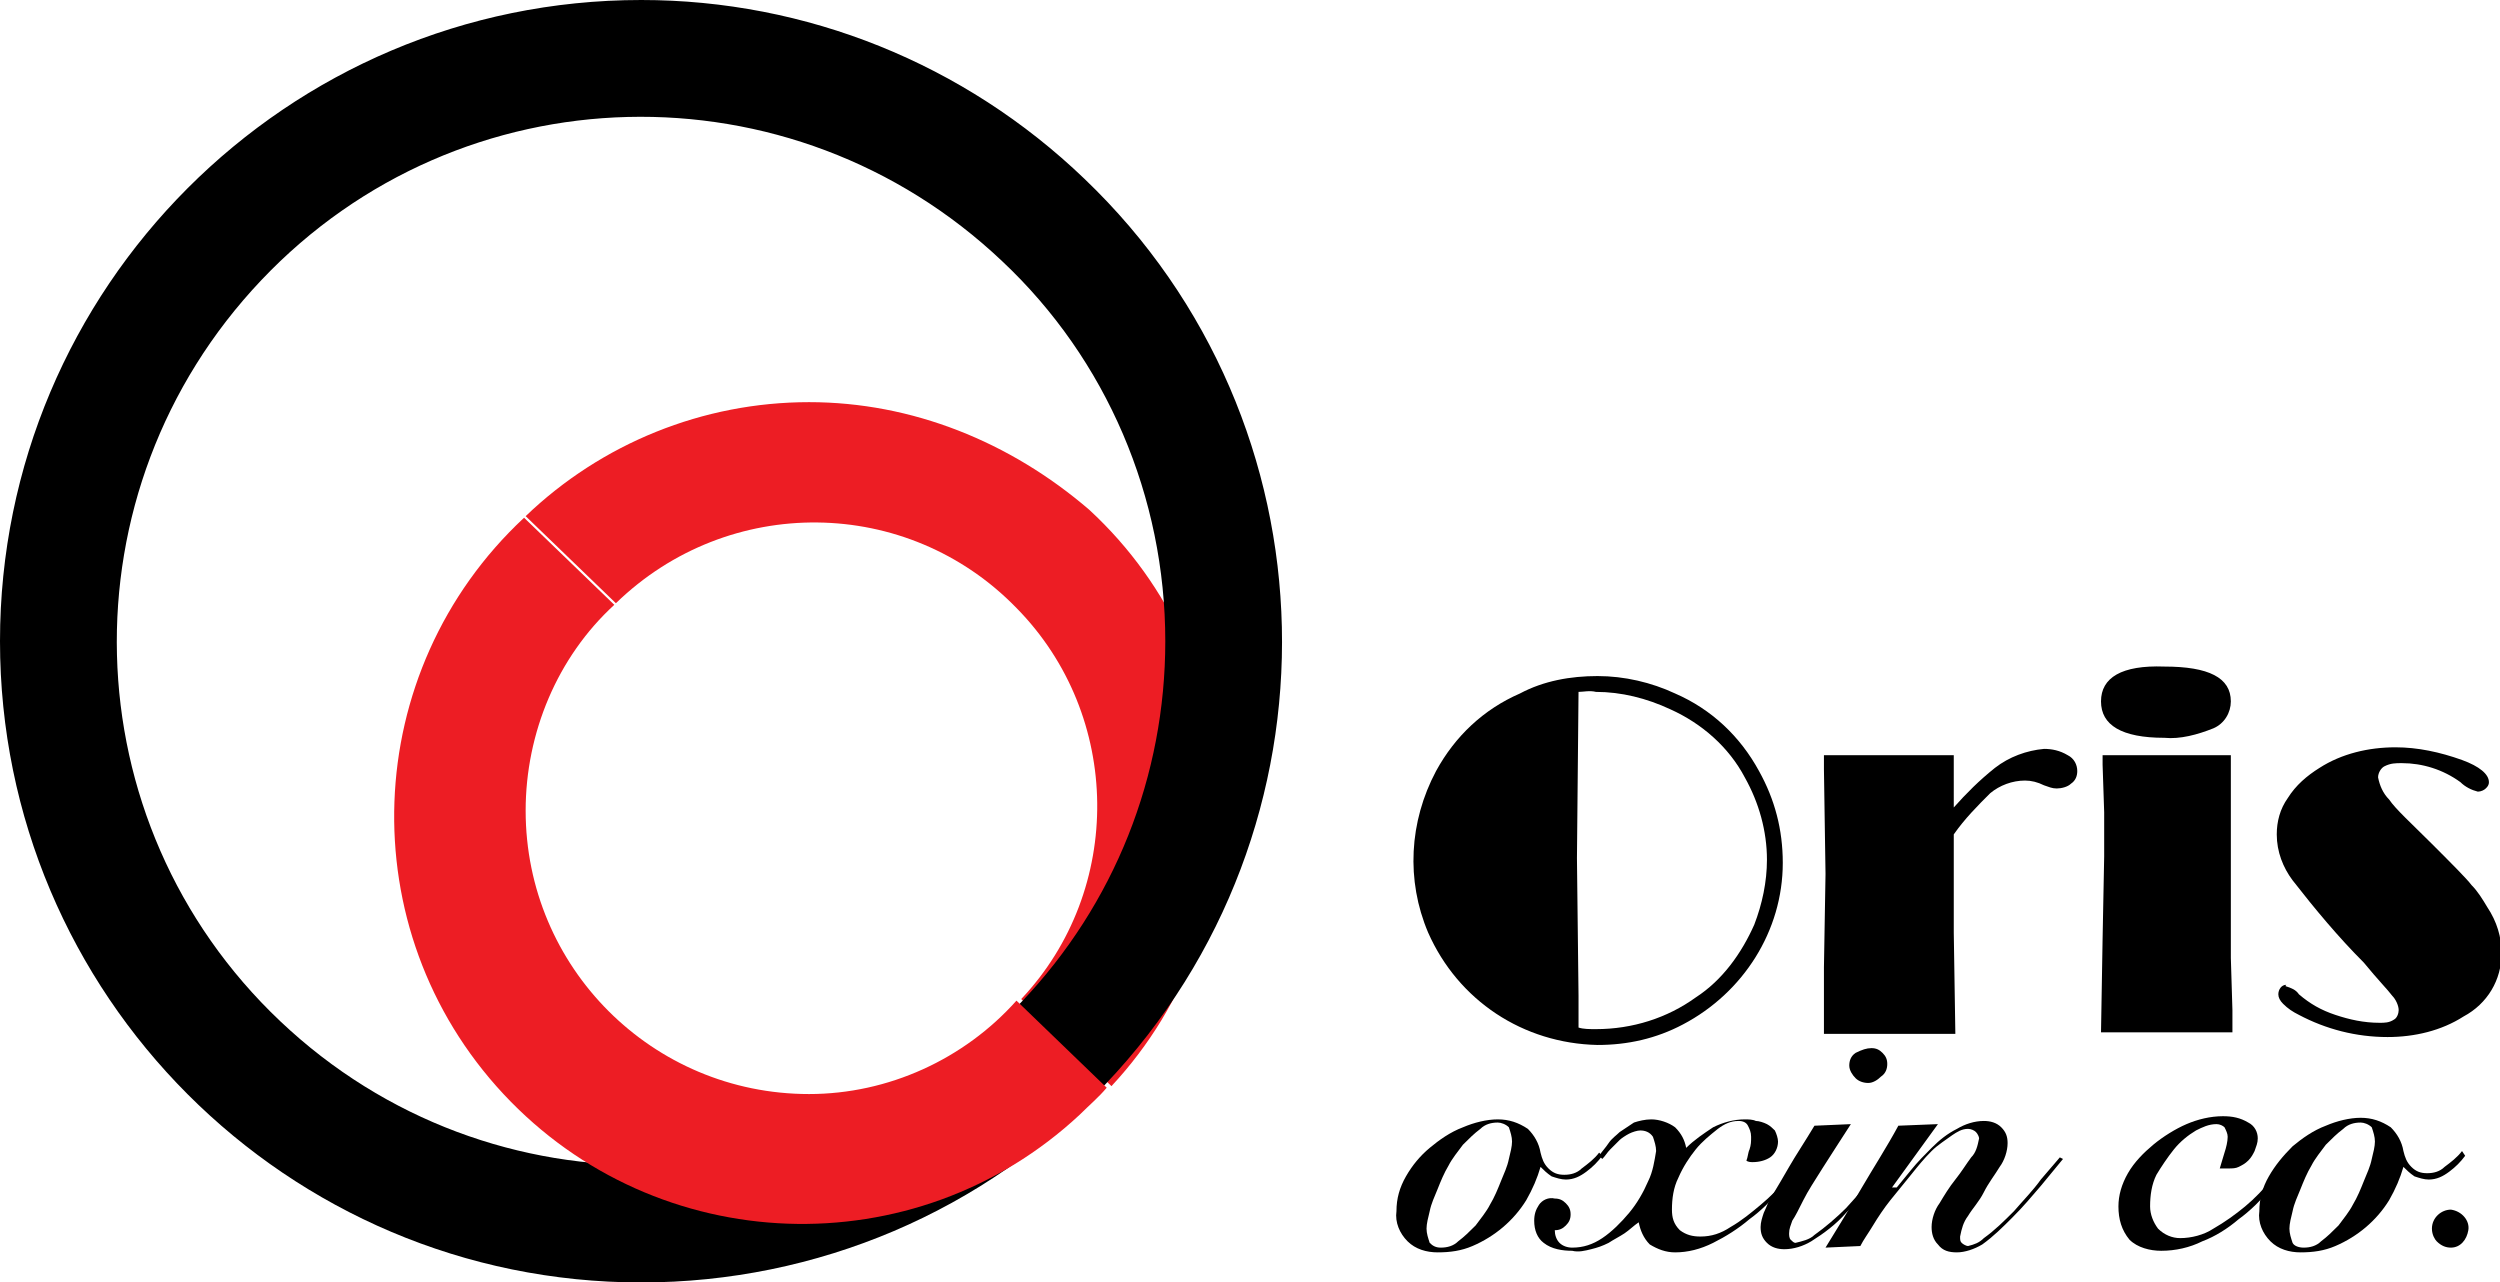
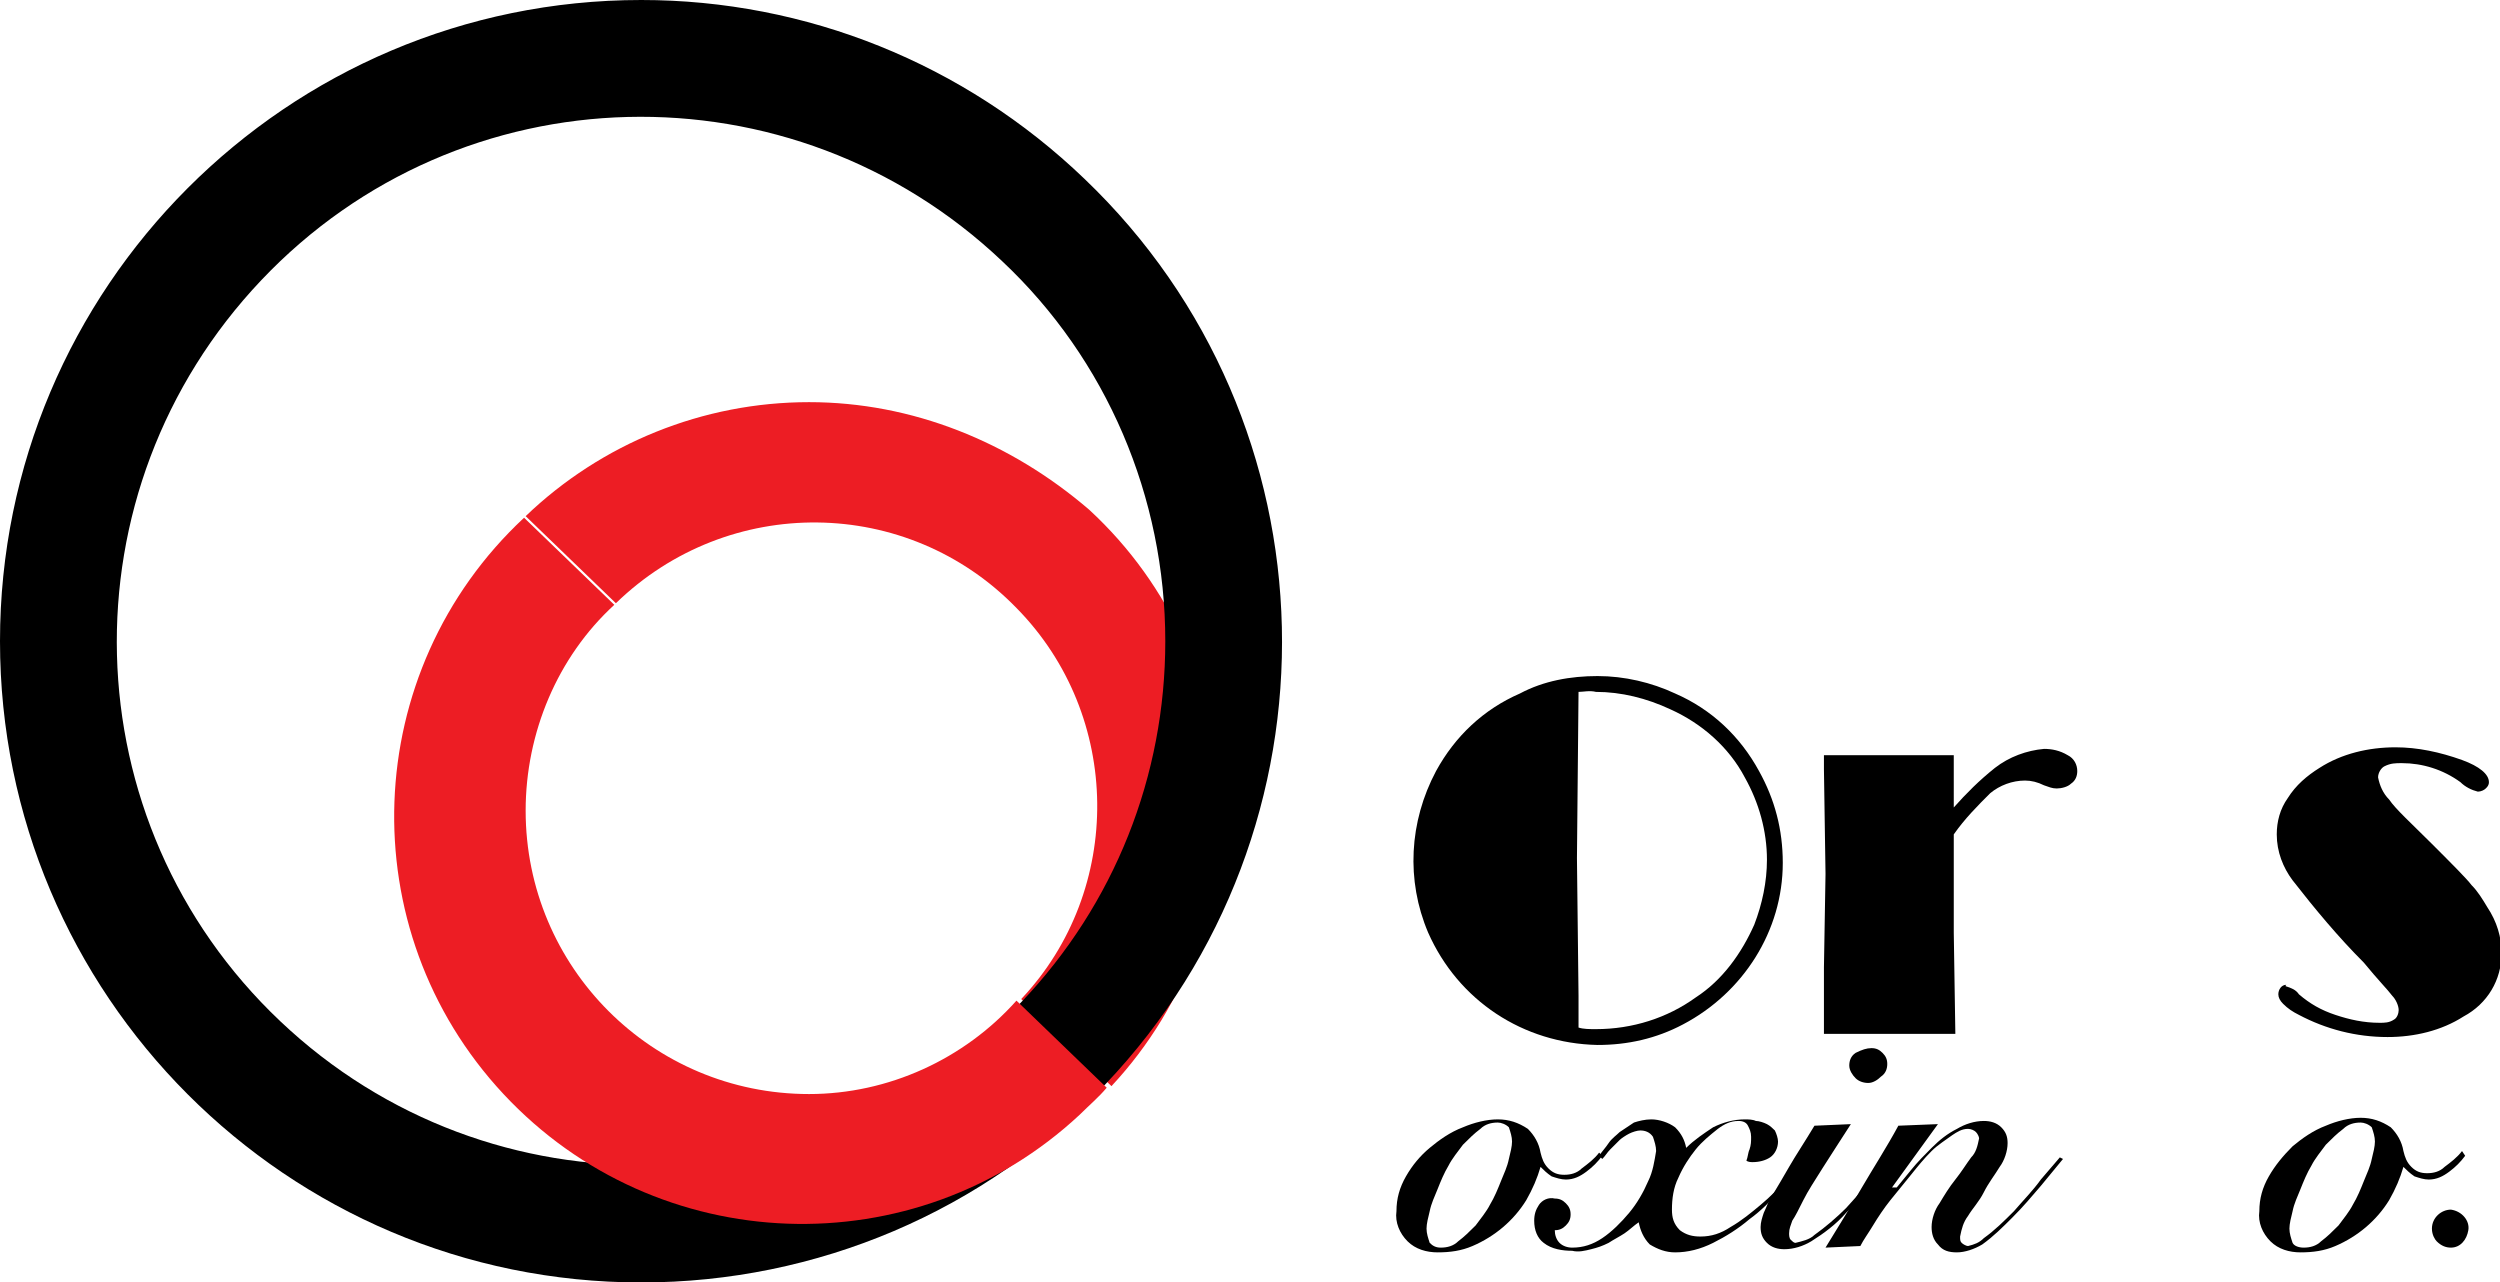
<svg xmlns="http://www.w3.org/2000/svg" xmlns:xlink="http://www.w3.org/1999/xlink" version="1.1" id="Layer_1" x="0px" y="0px" viewBox="0 0 157.9 81" style="enable-background:new 0 0 157.9 81;" xml:space="preserve">
  <style type="text/css">
	.st0{clip-path:url(#SVGID_2_);}
	.st1{fill:#000000;}
	.red{fill: #ed1d24}
</style>
  <g>
    <defs>
      <rect id="SVGID_1_" x="-379.6" y="-264.3" width="913" height="645.6" />
    </defs>
    <clipPath id="SVGID_2_">
      <use xlink:href="#SVGID_1_" style="overflow:visible;" />
    </clipPath>
    <g class="st0">
      <path class="red" d="M51.1,25.4c-6.7,0-13.1,2.6-17.9,7.2l5.7,5.5c7.1-6.9,18.4-6.8,25.3,0.3c6.7,6.8,6.8,17.8,0.3,24.7l5.7,5.5    c9.7-10.4,9-26.8-1.4-36.4C63.8,27.9,57.6,25.4,51.1,25.4" />
      <path class="st1" d="M40.5,0C18.1,0,0,18.2,0,40.5S18.1,81,40.5,81c11.1,0,21.7-4.5,29.3-12.5l-5.3-5.2    C51.9,76.5,31,77.1,17.7,64.5S3.9,31,16.5,17.7S50,3.9,63.3,16.5c6.6,6.2,10.3,14.9,10.3,24c0,8.5-3.2,16.6-9.1,22.8l5.3,5.2    c15.4-16.2,14.8-41.8-1.3-57.2C60.9,4,50.9,0,40.5,0" />
      <path class="red" d="M51.1,69.1c-9.9,0-17.9-8-17.9-17.9c0-4.9,2-9.7,5.6-13l-5.7-5.5c-10.4,9.7-11,26-1.3,36.4s26,11,36.4,1.3    c0.6-0.6,1.2-1.1,1.7-1.7l-5.7-5.5C60.9,66.9,56.1,69.1,51.1,69.1" />
      <path class="st1" d="M101.2,73c-0.3,0.4-0.6,0.7-1,1c-0.4,0.3-0.8,0.5-1.3,0.5c-0.3,0-0.6-0.1-0.9-0.2c-0.3-0.2-0.5-0.4-0.7-0.6    c-0.2,0.7-0.5,1.4-0.9,2.1c-0.8,1.3-2,2.3-3.4,2.9c-0.7,0.3-1.4,0.4-2.2,0.4c-0.7,0-1.4-0.2-1.9-0.7c-0.5-0.5-0.8-1.2-0.7-1.9    c0-0.8,0.2-1.5,0.6-2.2c0.4-0.7,0.9-1.3,1.5-1.8c0.6-0.5,1.3-1,2.1-1.3c0.7-0.3,1.5-0.5,2.2-0.5c0.7,0,1.3,0.2,1.9,0.6    c0.4,0.4,0.7,0.9,0.8,1.5c0.1,0.4,0.2,0.7,0.5,1c0.3,0.3,0.6,0.4,1,0.4c0.4,0,0.8-0.1,1.1-0.4c0.4-0.3,0.8-0.6,1.1-1L101.2,73z     M91,78.8c0.4,0,0.8-0.1,1.1-0.4c0.4-0.3,0.7-0.6,1.1-1c0.3-0.4,0.7-0.9,0.9-1.3c0.3-0.5,0.5-1,0.7-1.5c0.2-0.5,0.4-0.9,0.5-1.4    c0.1-0.4,0.2-0.8,0.2-1.1c0-0.3-0.1-0.6-0.2-0.9c-0.2-0.2-0.5-0.3-0.7-0.3c-0.4,0-0.8,0.1-1.1,0.4c-0.4,0.3-0.7,0.6-1.1,1    c-0.3,0.4-0.7,0.9-0.9,1.3c-0.3,0.5-0.5,1-0.7,1.5c-0.2,0.5-0.4,0.9-0.5,1.4c-0.1,0.4-0.2,0.8-0.2,1.1c0,0.3,0.1,0.6,0.2,0.9    C90.5,78.7,90.7,78.8,91,78.8" />
      <path class="st1" d="M114.1,73.1c-0.5,0.6-1,1.3-1.6,2c-0.6,0.7-1.3,1.4-2,1.9c-0.7,0.6-1.5,1.1-2.3,1.5c-0.8,0.4-1.6,0.6-2.4,0.6    c-0.6,0-1.1-0.2-1.6-0.5c-0.4-0.4-0.6-0.9-0.7-1.4c-0.3,0.2-0.6,0.5-0.9,0.7c-0.3,0.2-0.7,0.4-1,0.6c-0.4,0.2-0.7,0.3-1.1,0.4    c-0.4,0.1-0.8,0.2-1.2,0.1c-0.6,0-1.3-0.1-1.8-0.5c-0.4-0.3-0.6-0.8-0.6-1.4c0-0.4,0.1-0.7,0.3-1c0.2-0.3,0.6-0.5,1-0.4    c0.3,0,0.5,0.1,0.7,0.3c0.2,0.2,0.3,0.4,0.3,0.7c0,0.3-0.1,0.5-0.3,0.7c-0.2,0.2-0.4,0.3-0.7,0.3c0,0.3,0.1,0.6,0.3,0.8    c0.2,0.2,0.5,0.3,0.8,0.3c0.7,0,1.3-0.2,1.9-0.6c0.6-0.4,1.2-1,1.7-1.6c0.5-0.6,0.9-1.3,1.2-2c0.3-0.6,0.4-1.3,0.5-1.9    c0-0.3-0.1-0.6-0.2-0.9c-0.2-0.3-0.5-0.4-0.8-0.4c-0.2,0-0.5,0.1-0.7,0.2c-0.2,0.1-0.5,0.3-0.6,0.4c-0.2,0.2-0.4,0.4-0.6,0.6    c-0.2,0.2-0.3,0.4-0.5,0.6L101,73c0.2-0.3,0.4-0.5,0.6-0.8c0.2-0.3,0.5-0.5,0.7-0.7c0.3-0.2,0.6-0.4,0.9-0.6    c0.3-0.1,0.7-0.2,1.1-0.2c0.5,0,1.1,0.2,1.5,0.5c0.4,0.4,0.6,0.8,0.7,1.3c0.5-0.5,1.1-0.9,1.7-1.3c0.6-0.3,1.3-0.5,2-0.5    c0.2,0,0.5,0,0.7,0.1c0.2,0,0.5,0.1,0.7,0.2c0.2,0.1,0.4,0.3,0.5,0.4c0.1,0.2,0.2,0.5,0.2,0.7c0,0.4-0.2,0.8-0.5,1    c-0.3,0.2-0.7,0.3-1.1,0.3c-0.1,0-0.3,0-0.4-0.1c0.1-0.2,0.1-0.5,0.2-0.7c0.1-0.3,0.1-0.5,0.1-0.8c0-0.3-0.1-0.5-0.2-0.7    c-0.1-0.2-0.3-0.3-0.6-0.3c-0.5,0-0.9,0.2-1.3,0.5c-0.5,0.4-1,0.8-1.4,1.3c-0.4,0.5-0.8,1.1-1.1,1.8c-0.3,0.6-0.4,1.3-0.4,2    c0,0.5,0.1,0.9,0.5,1.3c0.4,0.3,0.8,0.4,1.3,0.4c0.7,0,1.3-0.2,1.9-0.6c0.7-0.4,1.3-0.9,1.9-1.4c0.6-0.5,1.2-1.1,1.7-1.7    c0.5-0.6,0.9-1.1,1.3-1.5L114.1,73.1z" />
      <path class="st1" d="M116.9,71c-0.7,1.1-1.3,2-1.8,2.8s-0.9,1.4-1.2,2s-0.5,1-0.7,1.3c-0.1,0.3-0.2,0.5-0.2,0.8    c0,0.1,0,0.3,0.1,0.4c0.1,0.1,0.2,0.2,0.3,0.2c0.4-0.1,0.9-0.2,1.2-0.5c0.7-0.5,1.4-1.1,2-1.7l0.9-1c0.3-0.3,0.6-0.6,0.9-1    s0.5-0.6,0.7-0.8l0.5-0.6l0.2,0.1c-0.2,0.2-0.4,0.5-0.6,0.8s-0.5,0.6-0.8,0.9s-0.6,0.7-0.9,1l-0.9,0.9c-0.6,0.7-1.4,1.3-2.2,1.8    c-0.5,0.3-1.1,0.5-1.7,0.5c-0.4,0-0.8-0.1-1.1-0.4c-0.3-0.3-0.4-0.6-0.4-1c0-0.3,0.1-0.6,0.2-0.9c0.2-0.4,0.3-0.8,0.6-1.2    c0.3-0.5,0.6-1,1-1.7c0.4-0.7,1-1.6,1.6-2.6L116.9,71z M118.2,66.2c0.3,0,0.5,0.1,0.7,0.3c0.2,0.2,0.3,0.4,0.3,0.7    c0,0.3-0.1,0.6-0.4,0.8c-0.2,0.2-0.5,0.4-0.8,0.4c-0.3,0-0.6-0.1-0.8-0.3c-0.2-0.2-0.4-0.5-0.4-0.8c0-0.3,0.1-0.6,0.4-0.8    C117.6,66.3,117.9,66.2,118.2,66.2" />
      <path class="st1" d="M119.8,75l0.9-1.1c0.4-0.5,0.9-1,1.3-1.4c0.5-0.5,1-0.9,1.6-1.2c0.5-0.3,1.1-0.5,1.7-0.5    c0.4,0,0.8,0.1,1.1,0.4c0.3,0.3,0.4,0.6,0.4,1c0,0.5-0.2,1.1-0.5,1.5c-0.3,0.5-0.7,1-1,1.6s-0.7,1-1,1.5c-0.3,0.4-0.4,0.8-0.5,1.3    c0,0.2,0,0.3,0.1,0.4c0.1,0.1,0.3,0.2,0.4,0.2c0.4-0.1,0.7-0.2,1-0.5c0.7-0.5,1.3-1.1,1.9-1.7c0.6-0.7,1.2-1.3,1.7-2l1.2-1.4    l0.2,0.1l-1.4,1.7c-0.6,0.7-1.1,1.3-1.8,2c-0.6,0.6-1.2,1.2-1.9,1.7c-0.5,0.3-1.1,0.5-1.6,0.5c-0.5,0-0.9-0.1-1.2-0.5    c-0.3-0.3-0.4-0.7-0.4-1.1c0-0.5,0.2-1.1,0.5-1.5c0.3-0.5,0.6-1,1-1.5c0.4-0.5,0.7-1,1-1.4c0.3-0.3,0.4-0.7,0.5-1.2    c0-0.1-0.1-0.3-0.2-0.4c-0.1-0.1-0.3-0.2-0.5-0.2c-0.4,0-0.7,0.2-1,0.4c-0.4,0.3-0.9,0.6-1.3,1c-0.5,0.5-0.9,1-1.3,1.5    c-0.4,0.5-0.9,1.1-1.3,1.6s-0.8,1.1-1.1,1.6s-0.6,0.9-0.8,1.3l-2.2,0.1c0.8-1.3,1.6-2.6,2.3-3.8s1.6-2.6,2.3-3.9l2.5-0.1l-2.9,4    L119.8,75z" />
-       <path class="st1" d="M145.2,73.1c-0.5,0.6-1.1,1.3-1.8,2c-0.6,0.7-1.3,1.4-2,1.9c-0.7,0.6-1.5,1.1-2.3,1.4    c-0.8,0.4-1.7,0.6-2.6,0.6c-0.7,0-1.5-0.2-2-0.7c-0.5-0.6-0.7-1.3-0.7-2.1c0-0.7,0.2-1.4,0.6-2.1c0.4-0.7,1-1.3,1.6-1.8    c0.6-0.5,1.4-1,2.1-1.3c0.7-0.3,1.5-0.5,2.3-0.5c0.6,0,1.1,0.1,1.6,0.4c0.4,0.2,0.6,0.6,0.6,1c0,0.3-0.1,0.5-0.2,0.8    c-0.1,0.2-0.2,0.4-0.4,0.6c-0.2,0.2-0.4,0.3-0.6,0.4c-0.2,0.1-0.4,0.1-0.7,0.1c-0.2,0-0.3,0-0.5,0c0.1-0.3,0.2-0.7,0.3-1    c0.1-0.3,0.2-0.7,0.2-1c0-0.2-0.1-0.4-0.2-0.6c-0.1-0.1-0.3-0.2-0.5-0.2c-0.5,0-0.9,0.2-1.3,0.4c-0.5,0.3-1,0.7-1.4,1.2    c-0.4,0.5-0.8,1.1-1.1,1.6c-0.3,0.6-0.4,1.3-0.4,2c0,0.5,0.2,1,0.5,1.4c0.4,0.4,0.9,0.6,1.4,0.6c0.7,0,1.5-0.2,2.1-0.6    c0.7-0.4,1.4-0.9,2-1.4c0.6-0.5,1.2-1.1,1.7-1.8L145,73L145.2,73.1z" />
      <path class="st1" d="M155.7,73c-0.3,0.4-0.6,0.7-1,1c-0.4,0.3-0.8,0.5-1.3,0.5c-0.3,0-0.6-0.1-0.9-0.2c-0.3-0.2-0.5-0.4-0.7-0.6    c-0.2,0.7-0.5,1.4-0.9,2.1c-0.8,1.3-2,2.3-3.4,2.9c-0.7,0.3-1.4,0.4-2.2,0.4c-0.7,0-1.4-0.2-1.9-0.7c-0.5-0.5-0.8-1.2-0.7-1.9    c0-0.8,0.2-1.5,0.6-2.2c0.4-0.7,0.9-1.3,1.5-1.9c0.6-0.5,1.3-1,2.1-1.3c0.7-0.3,1.5-0.5,2.2-0.5c0.7,0,1.3,0.2,1.9,0.6    c0.4,0.4,0.7,0.9,0.8,1.5c0.1,0.4,0.2,0.7,0.5,1c0.3,0.3,0.6,0.4,1,0.4c0.4,0,0.8-0.1,1.1-0.4c0.4-0.3,0.8-0.6,1.1-1L155.7,73z     M145.5,78.8c0.4,0,0.8-0.1,1.1-0.4c0.4-0.3,0.7-0.6,1.1-1c0.3-0.4,0.7-0.9,0.9-1.3c0.3-0.5,0.5-1,0.7-1.5    c0.2-0.5,0.4-0.9,0.5-1.4c0.1-0.4,0.2-0.8,0.2-1.1c0-0.3-0.1-0.6-0.2-0.9c-0.2-0.2-0.5-0.3-0.7-0.3c-0.4,0-0.8,0.1-1.1,0.4    c-0.4,0.3-0.7,0.6-1.1,1c-0.3,0.4-0.7,0.9-0.9,1.3c-0.3,0.5-0.5,1-0.7,1.5c-0.2,0.5-0.4,0.9-0.5,1.4c-0.1,0.4-0.2,0.8-0.2,1.1    c0,0.3,0.1,0.6,0.2,0.9C144.9,78.7,145.2,78.8,145.5,78.8" />
      <path class="st1" d="M153.6,77.6c0-0.7,0.6-1.2,1.2-1.2c0.7,0.1,1.2,0.7,1.1,1.3c-0.1,0.6-0.5,1.1-1.1,1.1c-0.3,0-0.6-0.1-0.9-0.4    C153.8,78.3,153.6,78,153.6,77.6" />
      <path class="st1" d="M100.9,42.7c1.7,0,3.4,0.4,4.9,1.1c2.3,1,4.1,2.7,5.3,4.9c1,1.8,1.5,3.7,1.5,5.8c0,4.3-2.5,8.2-6.3,10.2    c-1.7,0.9-3.5,1.3-5.4,1.3c-4.7-0.1-8.8-2.8-10.7-7.1c-1.4-3.3-1.2-7,0.5-10.2c1.2-2.2,3-3.9,5.3-4.9    C97.5,43,99.2,42.7,100.9,42.7 M99.7,43.7l-0.1,10.5l0.1,8.7v2c0.3,0.1,0.7,0.1,1.1,0.1c2.3,0,4.5-0.7,6.3-2    c1.7-1.1,2.9-2.8,3.7-4.6c0.5-1.3,0.8-2.7,0.8-4.1c0-1.8-0.5-3.6-1.4-5.2c-1-1.9-2.7-3.4-4.7-4.3c-1.5-0.7-3.1-1.1-4.7-1.1    C100.4,43.6,100,43.7,99.7,43.7" />
      <path class="st1" d="M123.4,52.7v6.2l0.1,6.4h-8.3v-0.9v-3.3l0.1-5.9l-0.1-6.6v-0.9h8.2V51c0.8-0.9,1.6-1.7,2.6-2.5    c0.9-0.7,2-1.1,3.1-1.2c0.5,0,1,0.1,1.5,0.4c0.4,0.2,0.6,0.6,0.6,1c0,0.3-0.1,0.6-0.4,0.8c-0.2,0.2-0.6,0.3-0.9,0.3    c-0.3,0-0.5-0.1-0.8-0.2c-0.4-0.2-0.8-0.3-1.2-0.3c-0.8,0-1.6,0.3-2.2,0.8C124.9,50.9,124.1,51.7,123.4,52.7" />
-       <path class="st1" d="M140.9,47.7v0.5v2.5v3.9v5.9l0.1,3.3v1.4h-8.3l0.1-5.9l0.1-5.2v-2.8l-0.1-3v-0.6L140.9,47.7z M136.7,42.1    c2.8,0,4.2,0.7,4.2,2.2c0,0.7-0.4,1.4-1.1,1.7c-1,0.4-2.1,0.7-3.1,0.6c-2.7,0-4-0.8-4-2.3S134,42,136.7,42.1" />
      <path class="st1" d="M144.4,62.3c0.3,0.1,0.6,0.2,0.8,0.5c0.7,0.6,1.4,1,2.3,1.3c0.9,0.3,1.8,0.5,2.8,0.5c0.3,0,0.6,0,0.9-0.2    c0.2-0.1,0.3-0.4,0.3-0.6c0-0.3-0.2-0.7-0.4-0.9c-0.3-0.4-0.9-1-1.8-2.1c-1.6-1.6-3.1-3.4-4.5-5.2c-0.6-0.8-1-1.8-1-2.9    c0-0.8,0.2-1.6,0.7-2.3c0.5-0.8,1.2-1.4,2-1.9c1.4-0.9,3.1-1.3,4.8-1.3c1.4,0,2.8,0.3,4.2,0.8c1.1,0.4,1.7,0.9,1.7,1.4    c0,0.2-0.1,0.3-0.2,0.4c-0.1,0.1-0.3,0.2-0.5,0.2c-0.4-0.1-0.8-0.3-1.1-0.6c-1.1-0.8-2.4-1.2-3.7-1.2c-0.4,0-0.7,0-1.1,0.2    c-0.2,0.1-0.4,0.4-0.4,0.7c0.1,0.5,0.3,1,0.7,1.4c0.4,0.6,1.4,1.5,2.7,2.8s2.2,2.2,2.5,2.6c0.4,0.4,0.7,0.9,1,1.4    c0.6,0.9,0.9,1.9,0.9,2.9c0,1.7-0.9,3.2-2.4,4c-1.4,0.9-3.1,1.3-4.8,1.3c-2,0-3.9-0.5-5.6-1.4c-0.4-0.2-0.7-0.4-1-0.7    c-0.2-0.2-0.3-0.4-0.3-0.6c0-0.3,0.2-0.6,0.5-0.6C144.3,62.3,144.4,62.3,144.4,62.3" />
    </g>
  </g>
</svg>